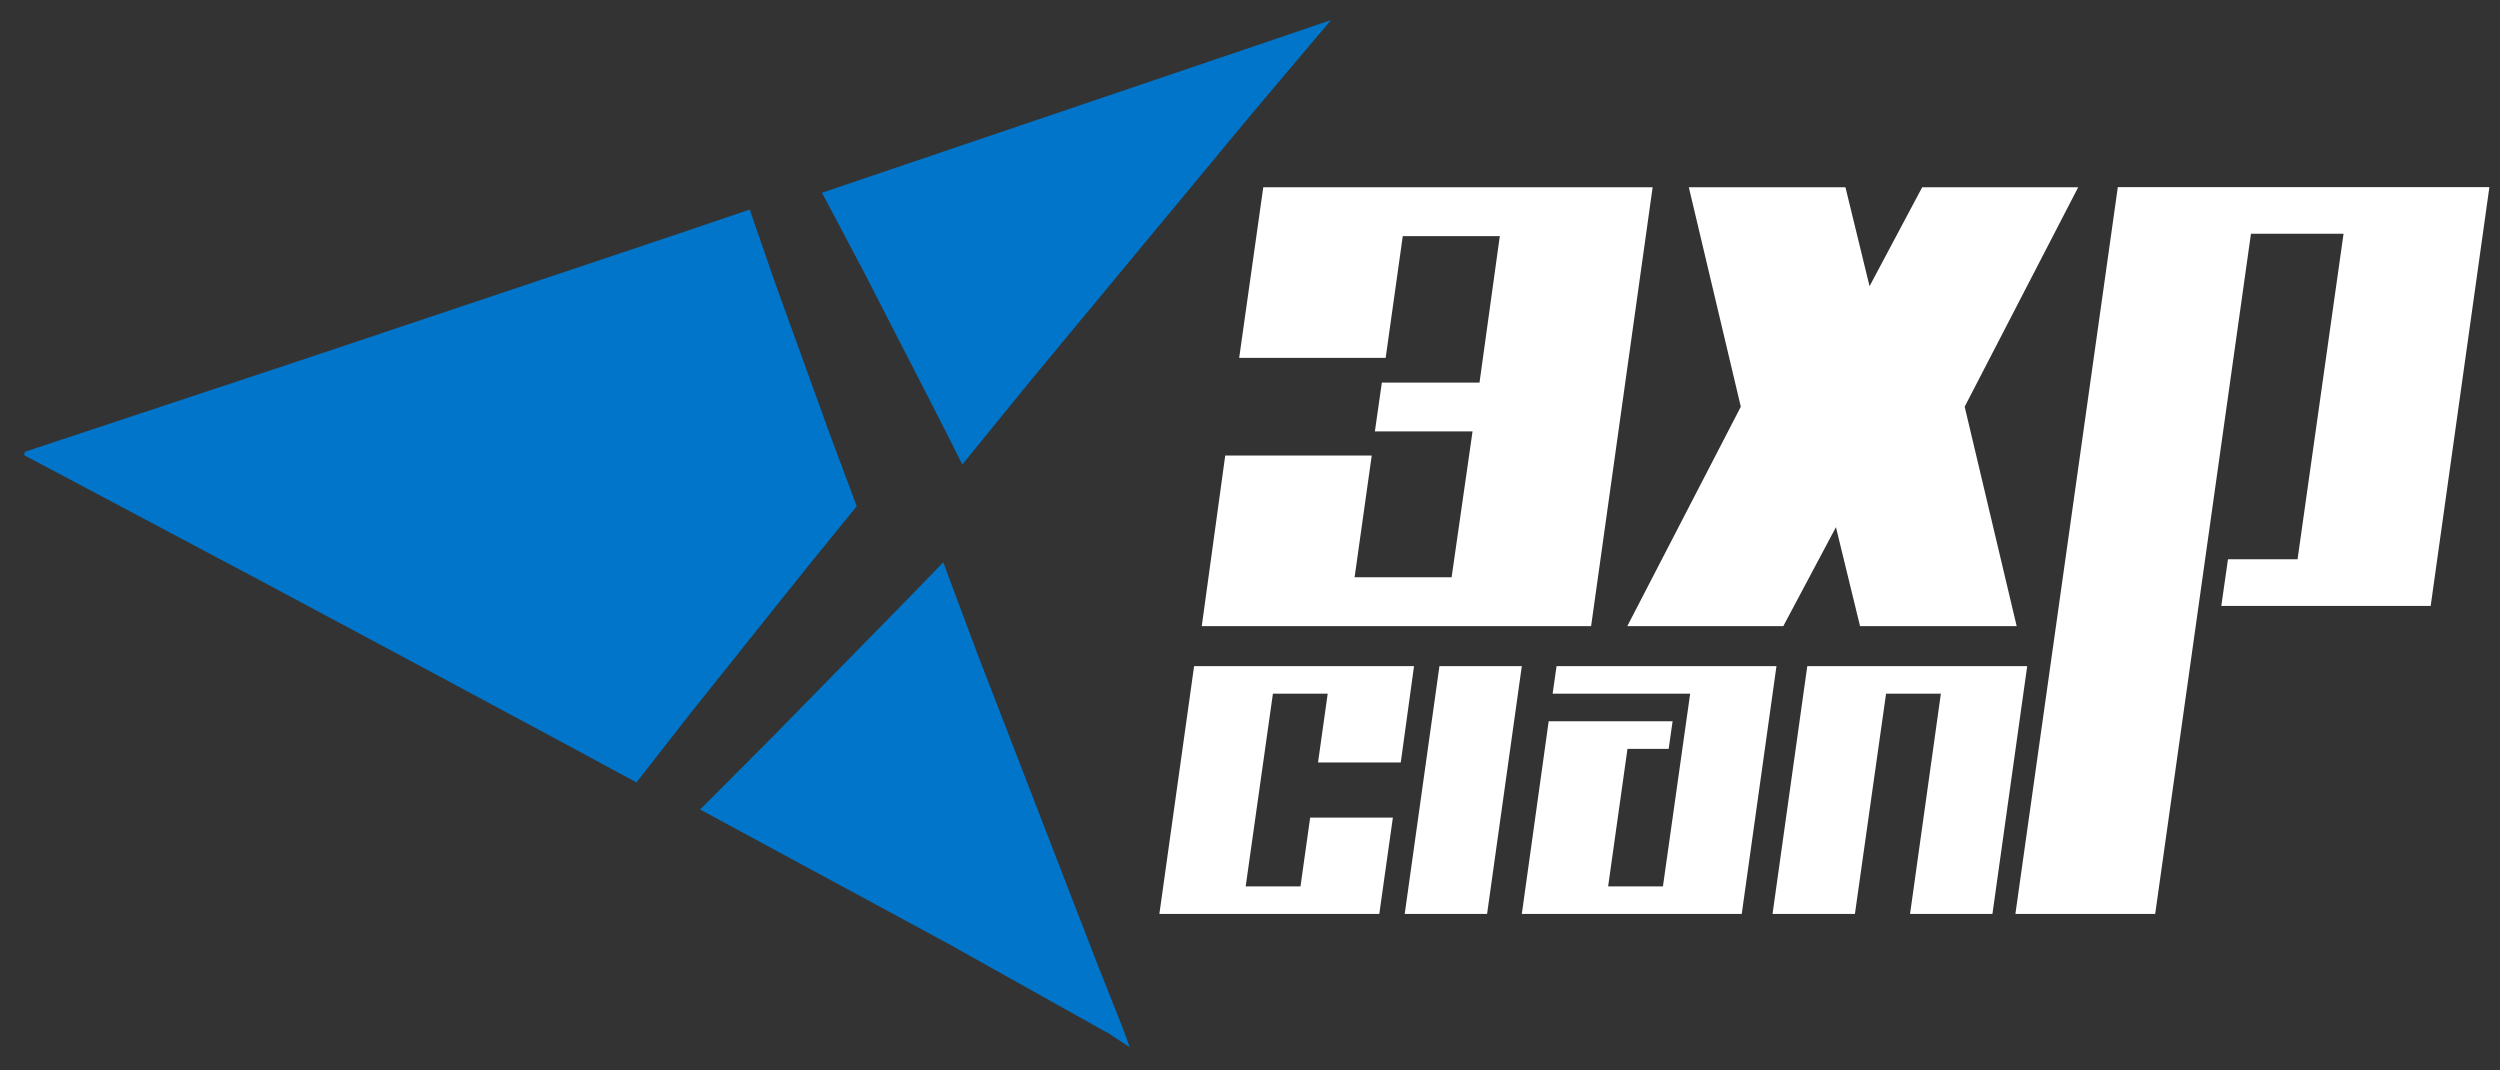
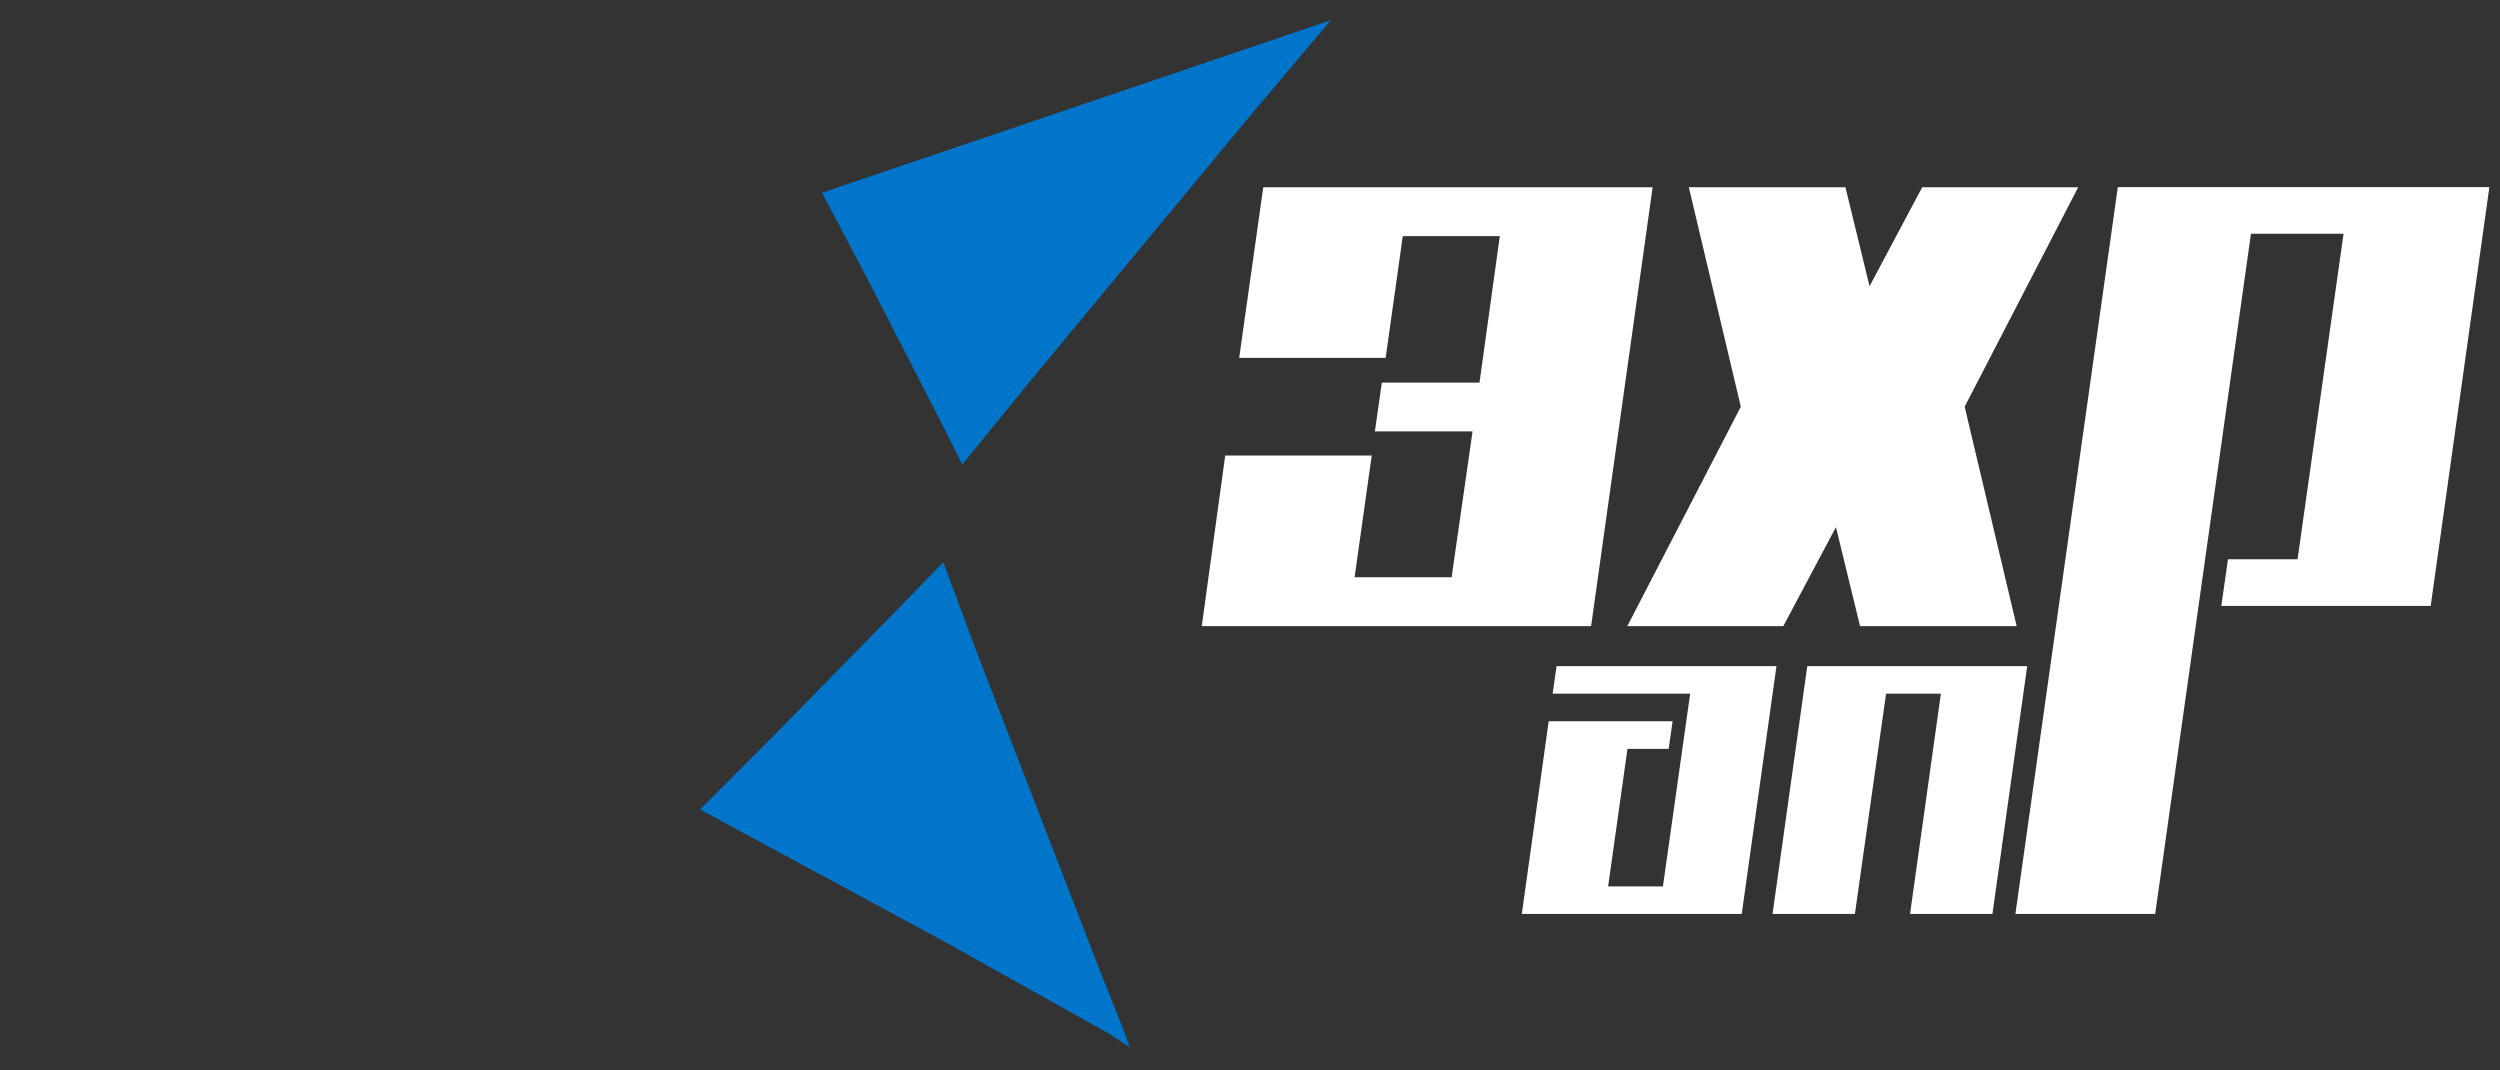
<svg xmlns="http://www.w3.org/2000/svg" version="1.1" id="Ebene_1" x="0px" y="0px" width="516.875px" height="221.25px" viewBox="0 0 516.875 221.25" enable-background="new 0 0 516.875 221.25" xml:space="preserve">
  <rect x="0" y="0" width="516.875" height="221.25" fill="#333333" stroke="none" />
  <path fill="#0075C9" d="M275.199,4.132l-2.237,2.646c-1.526,1.808-3.063,3.62-4.59,5.428c-5.113,6.047-10.405,12.293-15.49,18.473 l-39.727,47.923l-14.196,17.437c-2.111-4.232-4.59-9.158-7.186-14.171l-13.059-25.434l-8.771-16.585l60.485-20.504l40.01-13.572L275.199,4.132z" />
-   <path fill="#0075C9" d="M154.999,43.325l5.402,15.581l8.853,24.471c2.233,6.269,4.63,12.624,6.942,18.77l0.938,2.514l-3.024,3.711c-4.286,5.268-8.723,10.715-12.989,16.1l-18.176,22.758l-11.36,14.537l-13.668-7.389l-31.925-17.141l-31.988-17.111L4.982,94.102l0.171-0.7l57.944-19.218L138.8,48.816L154.999,43.325z" />
  <path fill="#0075C9" d="M195.018,116.254l7.042,18.857l20.046,51.865c3.443,8.984,6.894,17.775,10.249,26.123l1.201,3.414l-4.118-2.721l-33.719-18.859l-50.983-27.572l15.062-15.092l22.664-23.123C186.658,124.891,190.874,120.557,195.018,116.254z" />
  <path fill="#FFFFFF" d="M328.963,129.449h-80.498l4.852-35.271h30.288l-3.542,25.171h20.057l4.33-30.153h-20.192l1.442-10.096h20.189l4.197-30.286h-20.06l-3.54,25.174h-30.285l4.981-35.271h80.501L328.963,129.449z" />
  <path fill="#FFFFFF" d="M429.664,38.718l-23.468,45.367l10.751,45.364h-32.383l-4.982-20.457l-10.883,20.457h-32.253l23.468-45.364l-10.75-45.367h32.383l4.983,20.456l10.882-20.456H429.664z" />
  <path fill="#FFFFFF" d="M502.544,125.271h-43.288l1.376-9.637h14.388l9.509-67.309h-19.142l-19.801,140.633h-28.902L437.86,38.692h76.82L502.544,125.271z" />
  <g>
-     <path fill="#FFFFFF" d="M285.167,188.959h-45.468l7.183-51.242h45.468l-2.741,19.918h-17.105l1.998-14.215h-11.328l-5.628,39.838h11.331l1.998-14.217h17.103L285.167,188.959z" />
-     <path fill="#FFFFFF" d="M307.453,188.959h-17.03l7.182-51.242h17.031L307.453,188.959z" />
    <path fill="#FFFFFF" d="M360.104,188.959h-45.468l5.554-39.84h25.621l-0.814,5.705h-8.516l-3.999,28.434h11.331l5.628-39.838h-28.434l0.812-5.703h45.467L360.104,188.959z" />
    <path fill="#FFFFFF" d="M411.936,188.959h-17.033l6.371-45.539h-11.331l-6.44,45.539h-17.033l7.185-51.242h45.468L411.936,188.959z" />
  </g>
</svg>